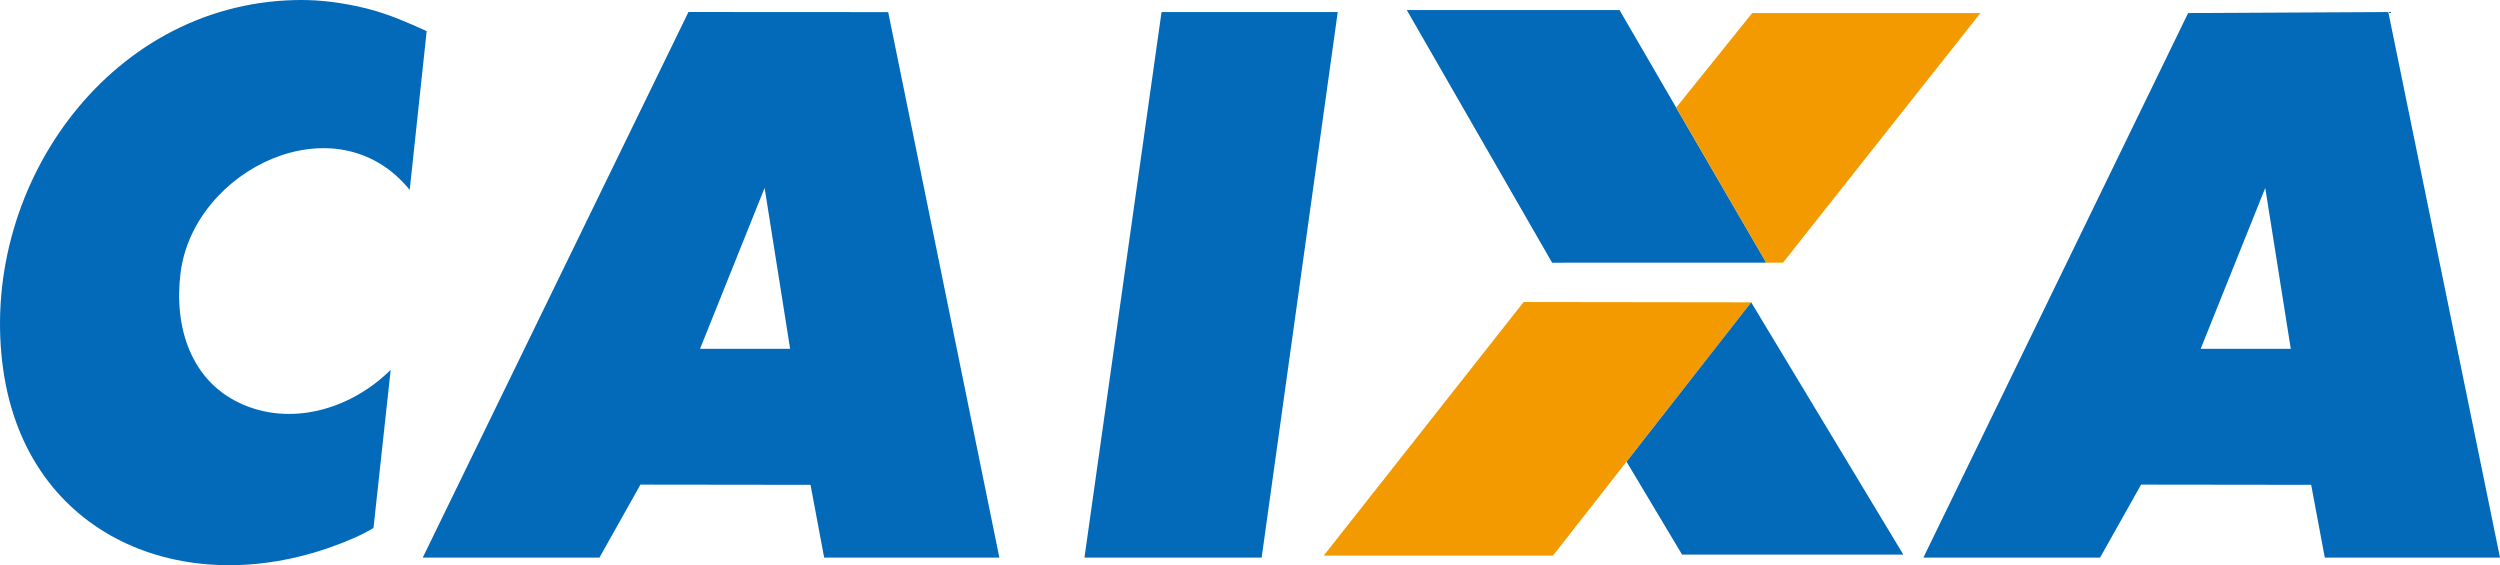
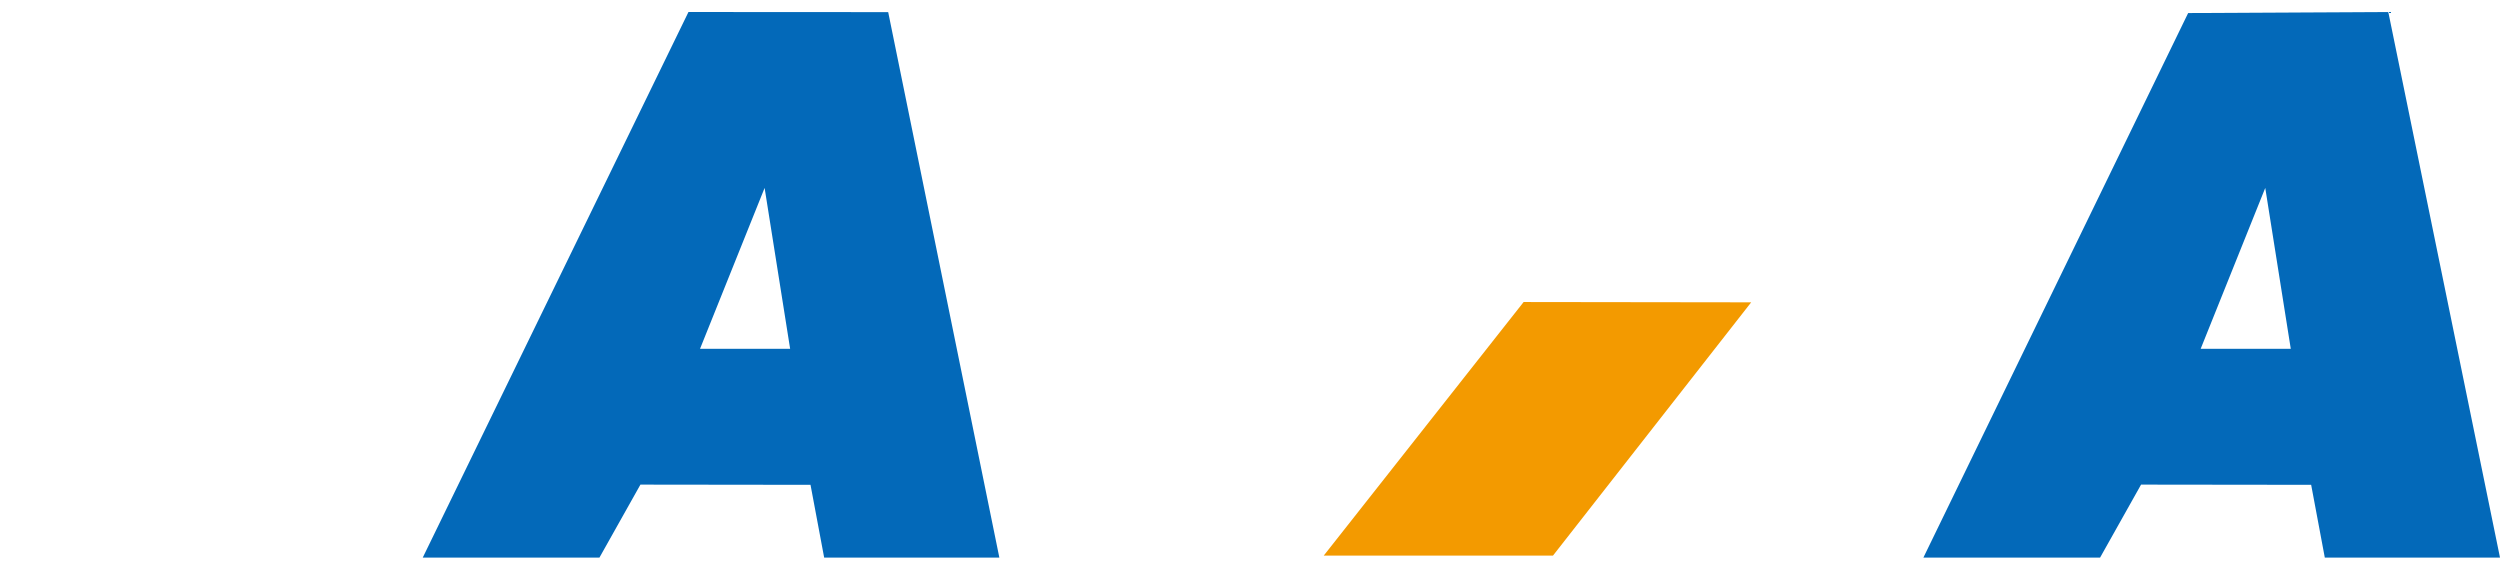
<svg xmlns="http://www.w3.org/2000/svg" id="Layer_1" version="1.1" viewBox="0 0 3745.9 846.858">
  <defs>
    <style>
      .st0 {
        fill: #f39a00;
      }

      .st1 {
        fill: #0369b9;
      }
    </style>
  </defs>
-   <path class="st1" d="M460.9.12c30.338.752,63.653,6.015,93.324,13.9,29.47,7.831,57.487,19.985,85.082,32.646l-25.421,237.912c-109.469-135.238-323.407-31.425-343.271,123.728-10.421,81.388,15.091,165.511,95.835,198.858,76.291,31.508,162.752,2.936,218.936-53.099l-25.768,237.014c-18.163,11.116-40.466,20.222-60.847,27.601-224.2,81.167-457.212-15.018-493.622-262.618C-34.463,286.692,158.664,7.131,441.4.12c6.441-.16,13.059-.16,19.5,0Z" />
  <path class="st1" d="M2881.9,835.526L3278.629,19.562l299.9-1.564,167.37,817.527h-262.5l-20.454-109.088-254.857-.313-61.44,109.402h-264.75ZM3297.4,522.623h135l-38.234-241.049-96.766,241.049Z" />
  <path class="st1" d="M633.4,835.526L1031.567,17.99l299.264.17,166.57,817.365h-262.5l-20.454-109.088-254.857-.313-61.44,109.402h-264.75ZM1048.9,522.623h135l-38.234-241.049-96.766,241.049Z" />
-   <polygon class="st1" points="2004.4 18.085 1890.4 835.526 1624.9 835.526 1740.4 18.085 2004.4 18.085" />
  <polygon class="st0" points="2326.9 832.531 1983.4 832.531 2282.931 452.538 2623.91 452.996 2326.9 832.531" />
-   <polyline class="st1" points="2646.468 393.541 2325.636 393.626 2107.9 15.091 2426.65 15.091" />
-   <polyline class="st0" points="2511.491 161.199 2625.4 19.583 2967.4 19.583 2671.588 393.541 2646.361 393.547" />
-   <polygon class="st1" points="2437.157 691.807 2520.4 831.034 2851.9 831.034 2623.91 452.996 2437.157 691.807" />
</svg>